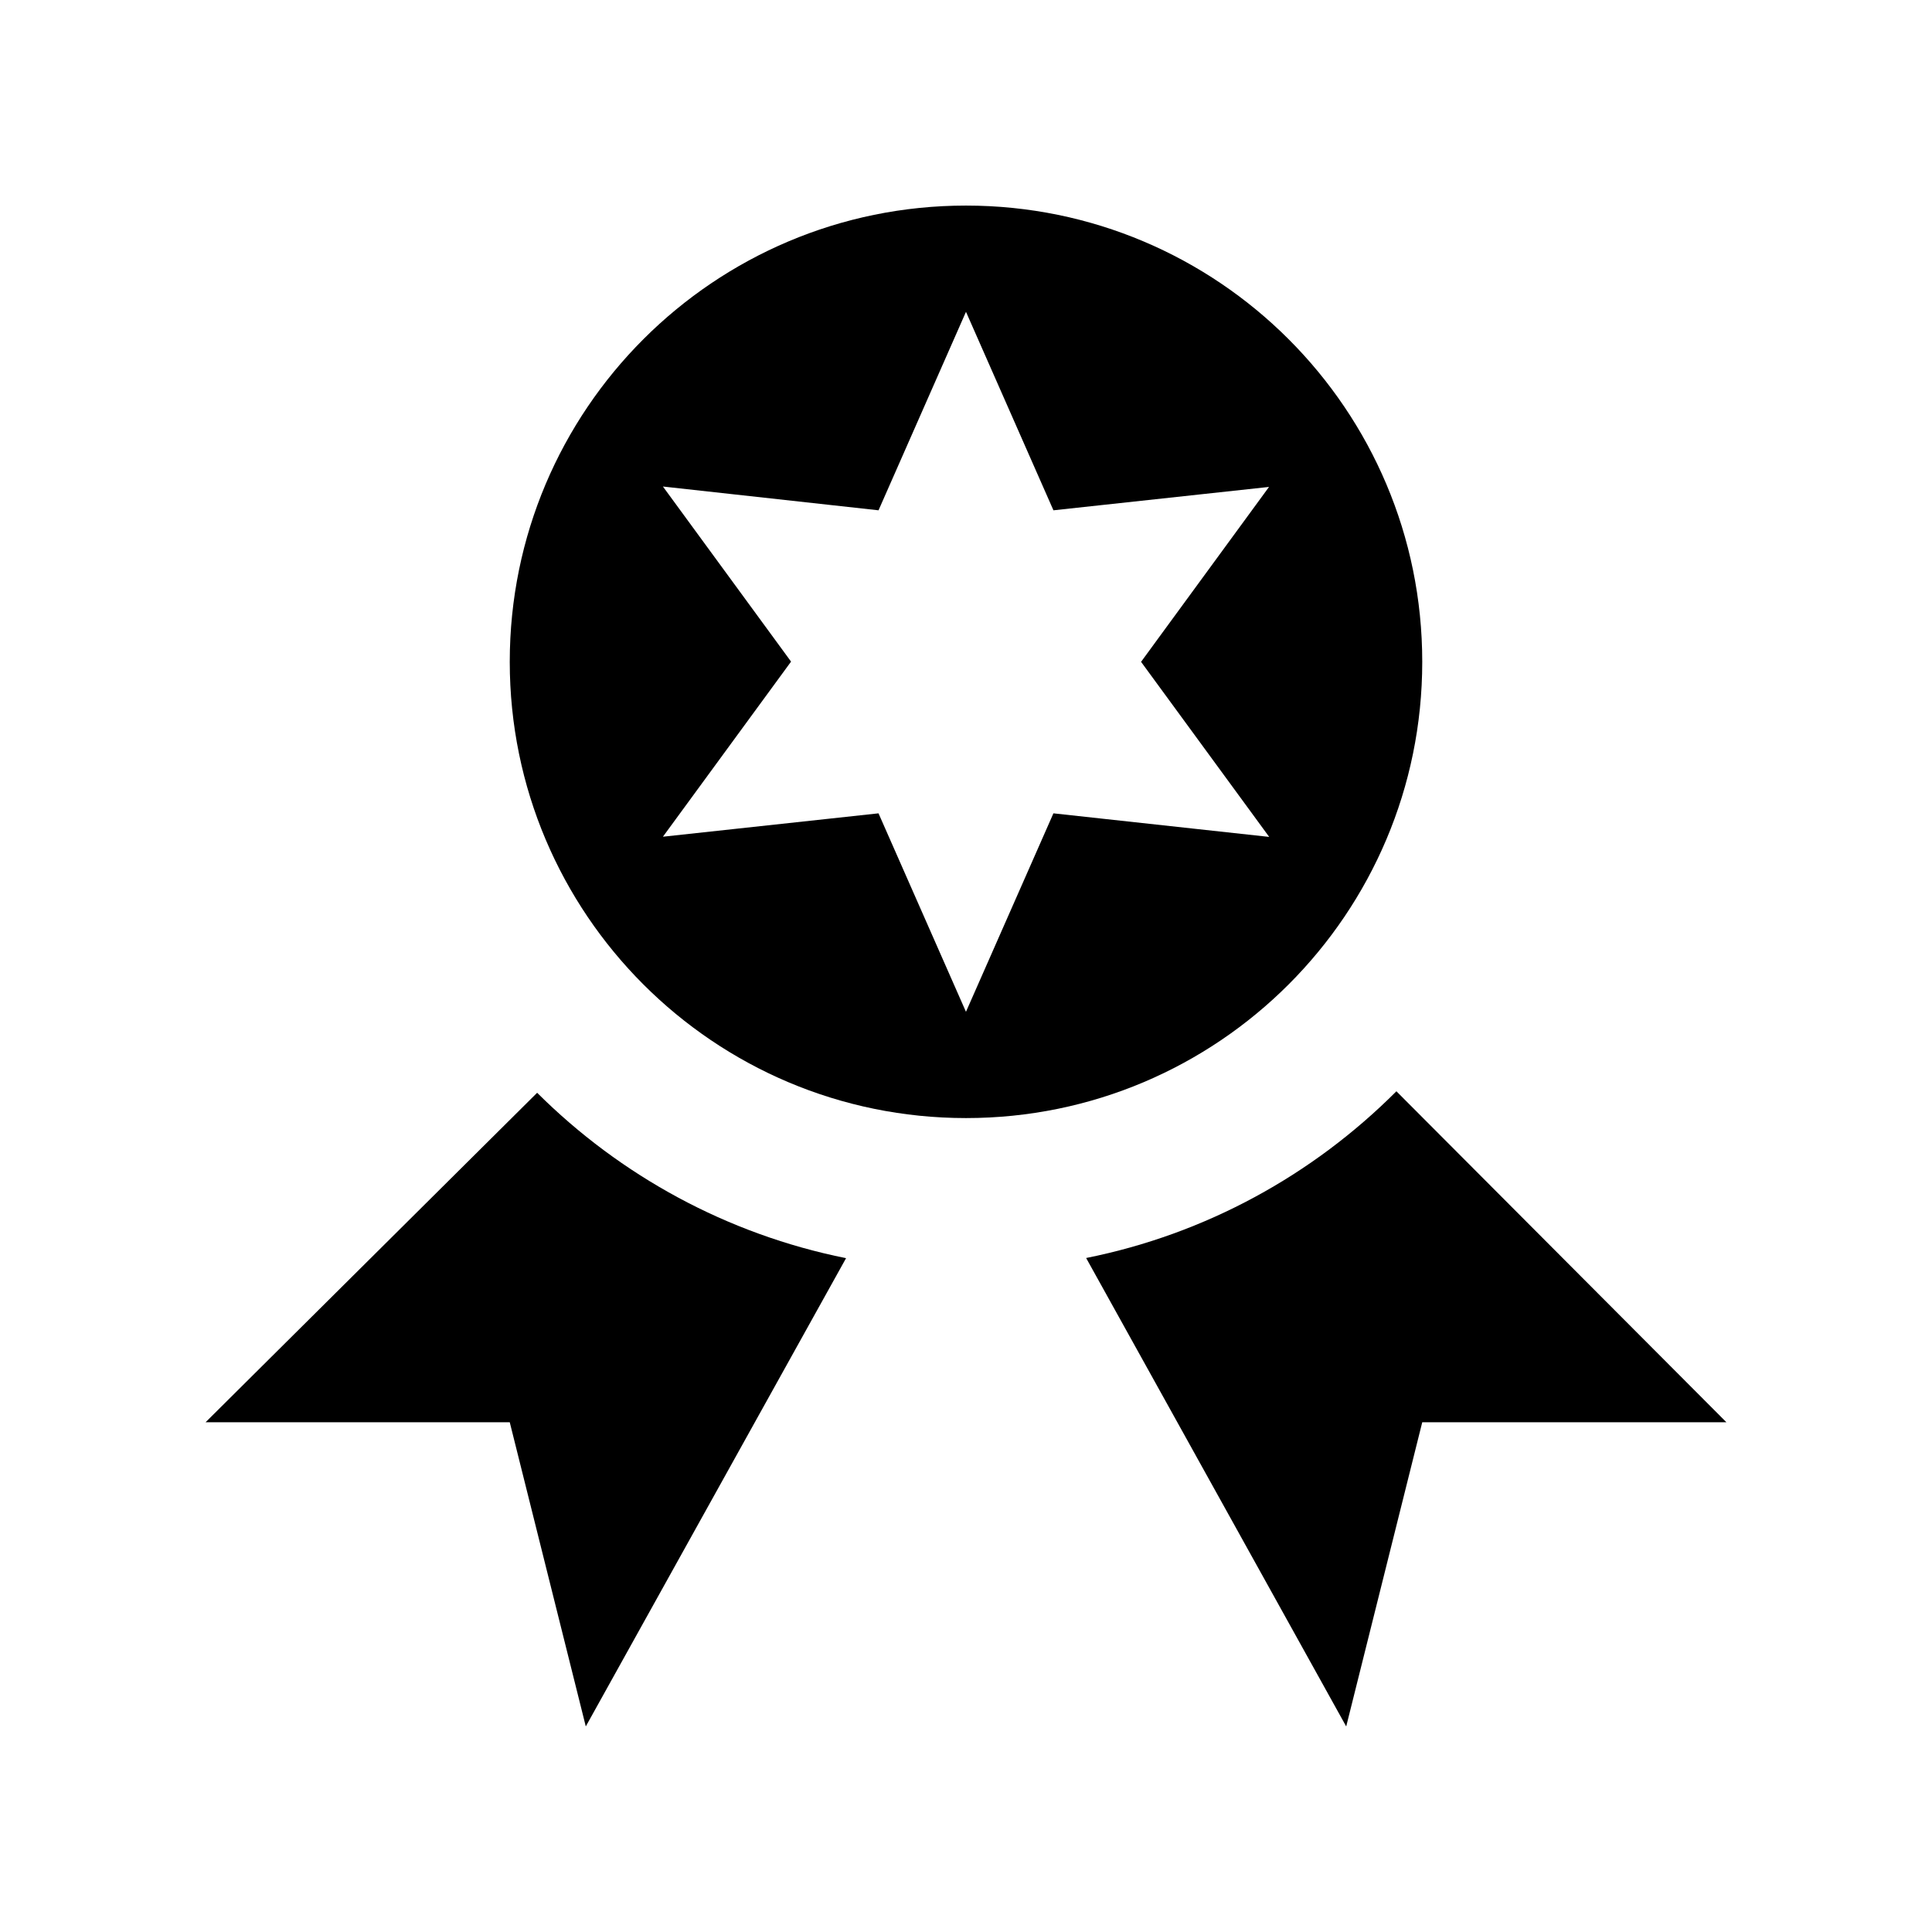
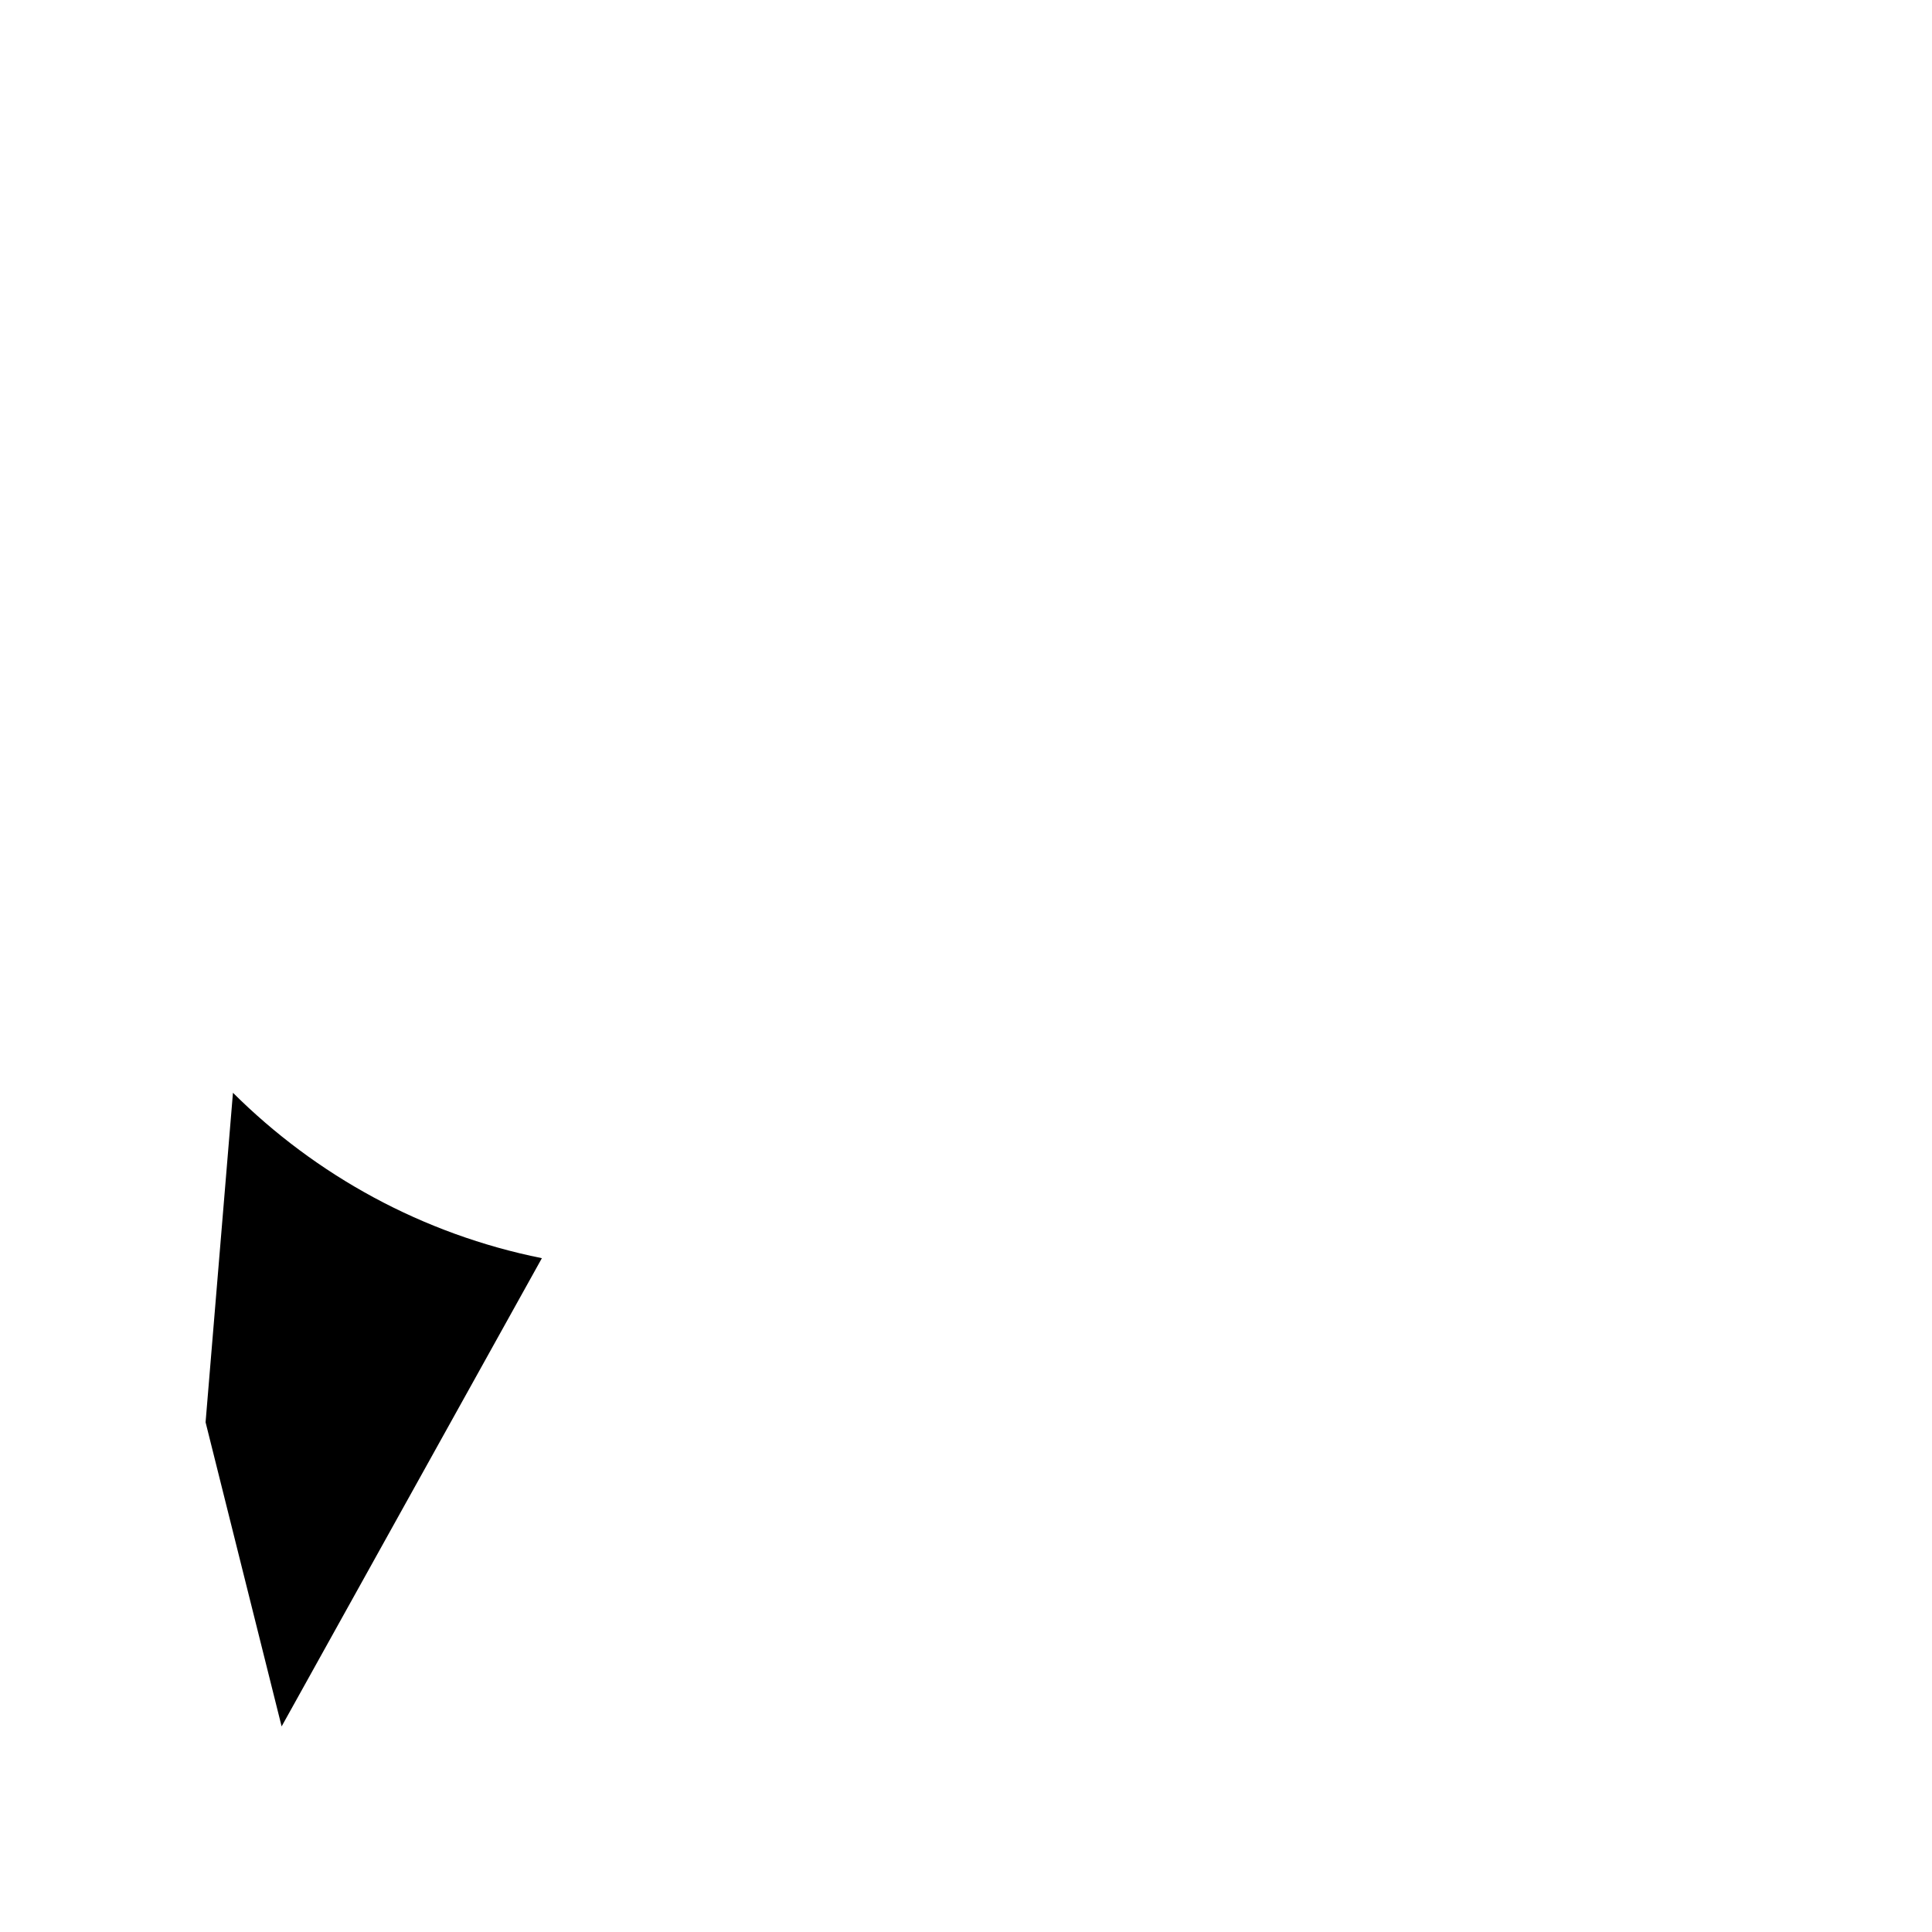
<svg xmlns="http://www.w3.org/2000/svg" fill="#000000" width="800px" height="800px" version="1.1" viewBox="144 144 512 512">
  <g>
-     <path d="m520.91 319.39c0-66.754-54.109-120.91-120.91-120.91-66.754 0-120.91 54.109-120.91 120.91 0 66.754 54.109 120.91 120.91 120.91s120.91-54.16 120.91-120.91zm-40.559 46.398-57.184-6.246-23.176 52.598-23.176-52.598-57.133 6.195 33.957-46.402-33.957-46.402 57.137 6.301 23.176-52.598 23.176 52.598 57.133-6.195-33.91 46.352z" />
-     <path d="m198.48 520.91h80.609l20.152 80.609 68.973-124.09c-31.59-6.348-59.852-21.914-81.867-43.832z" />
-     <path d="m514.06 433.2c-22.066 22.117-50.48 37.836-82.223 44.184l68.922 124.14 20.152-80.609h80.609z" />
+     <path d="m198.48 520.91l20.152 80.609 68.973-124.09c-31.59-6.348-59.852-21.914-81.867-43.832z" />
  </g>
</svg>